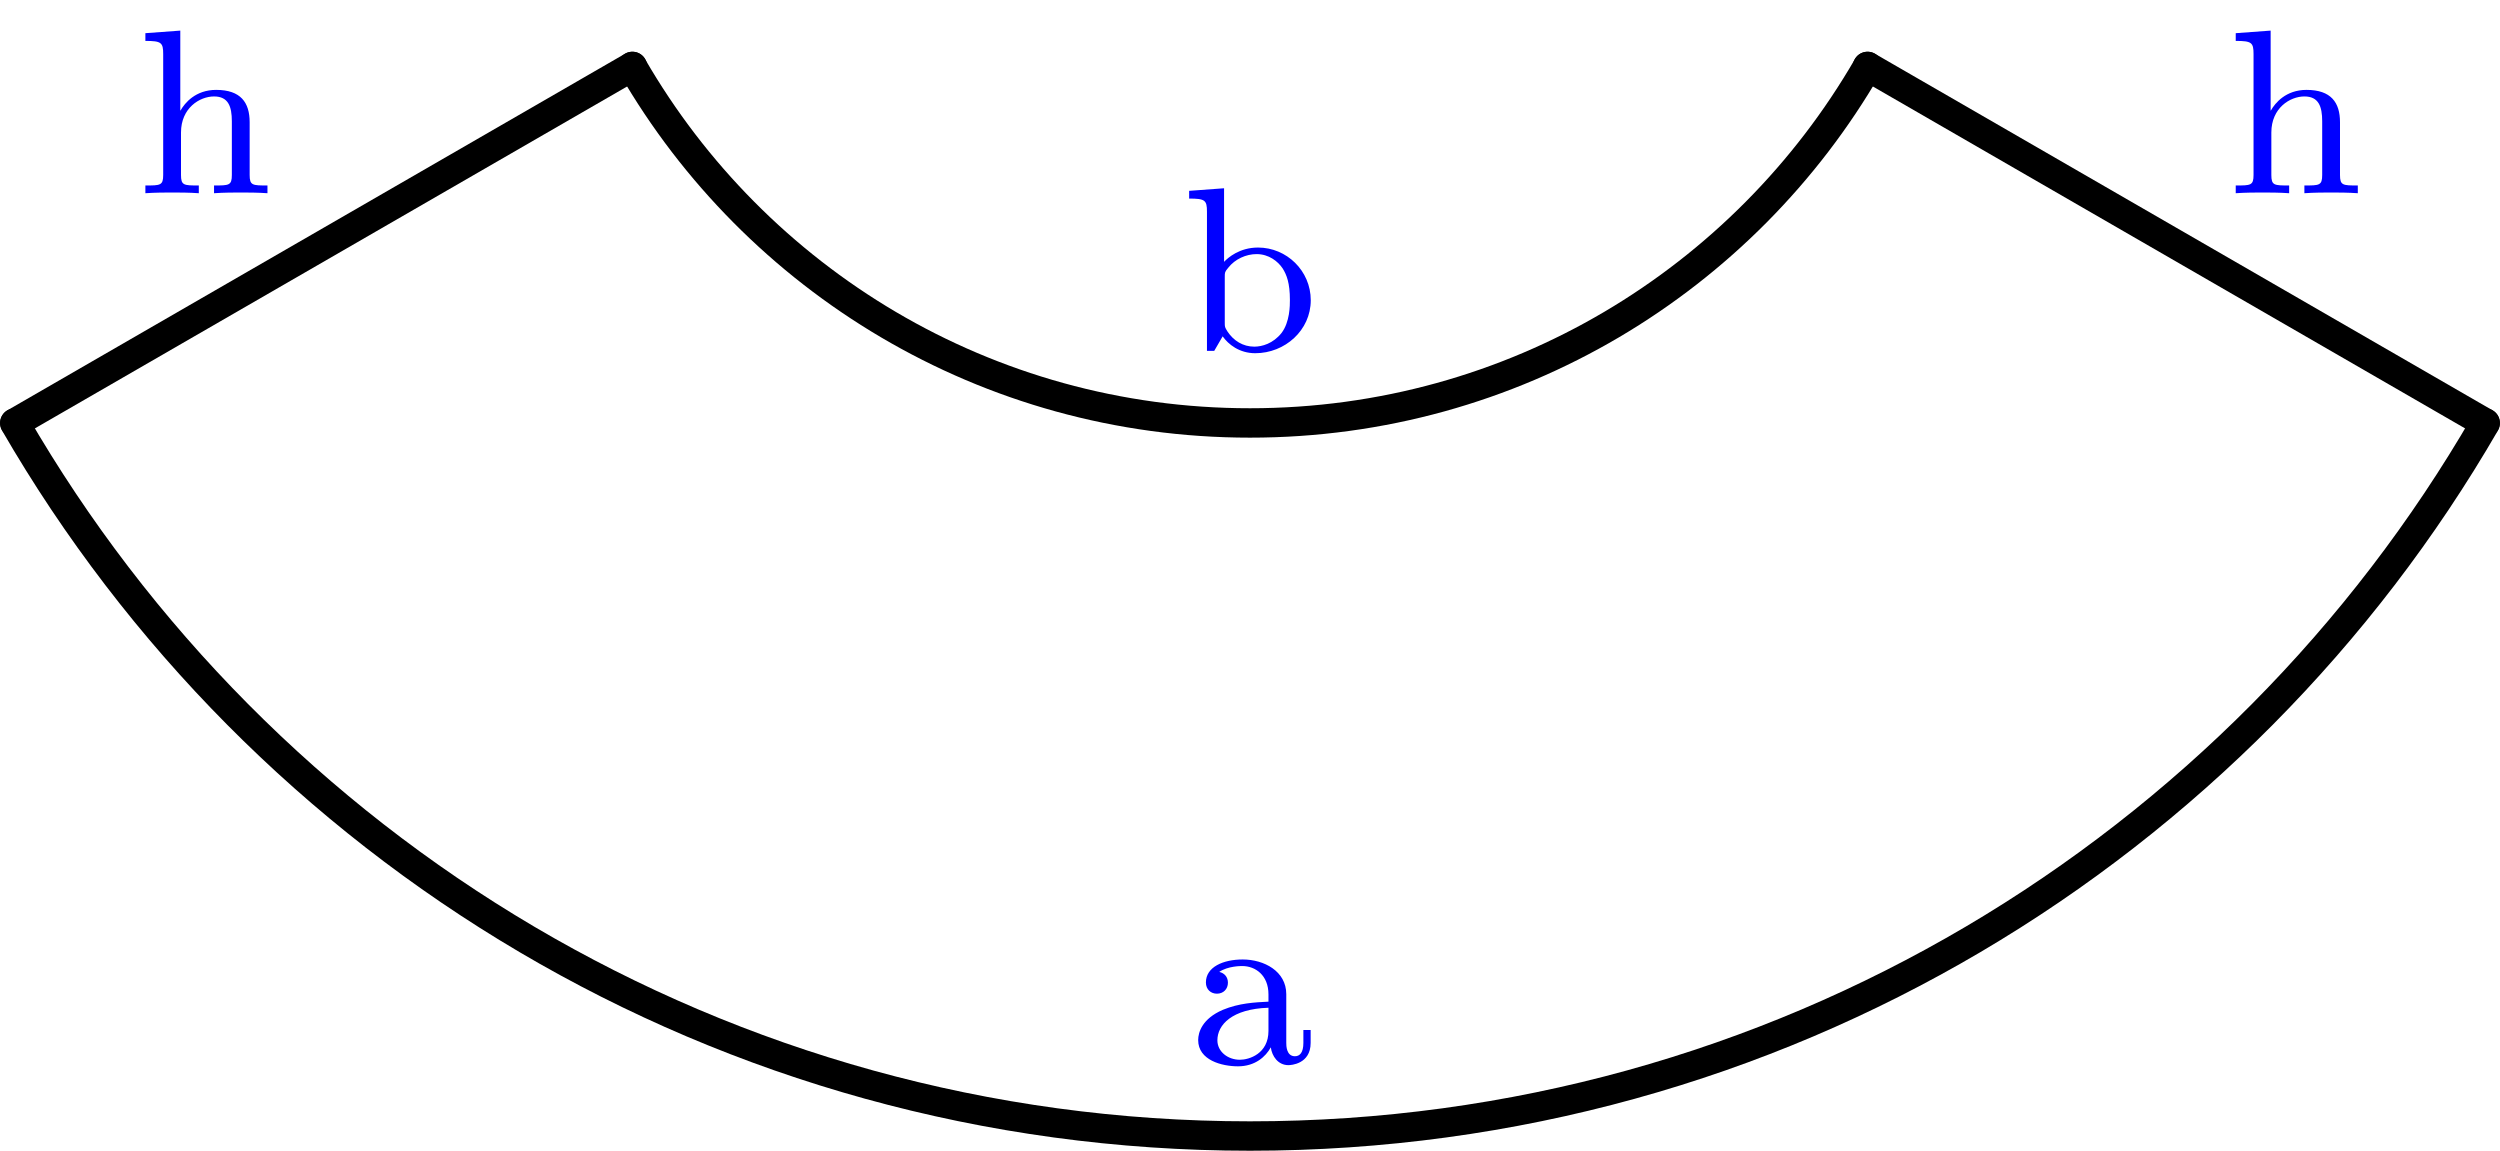
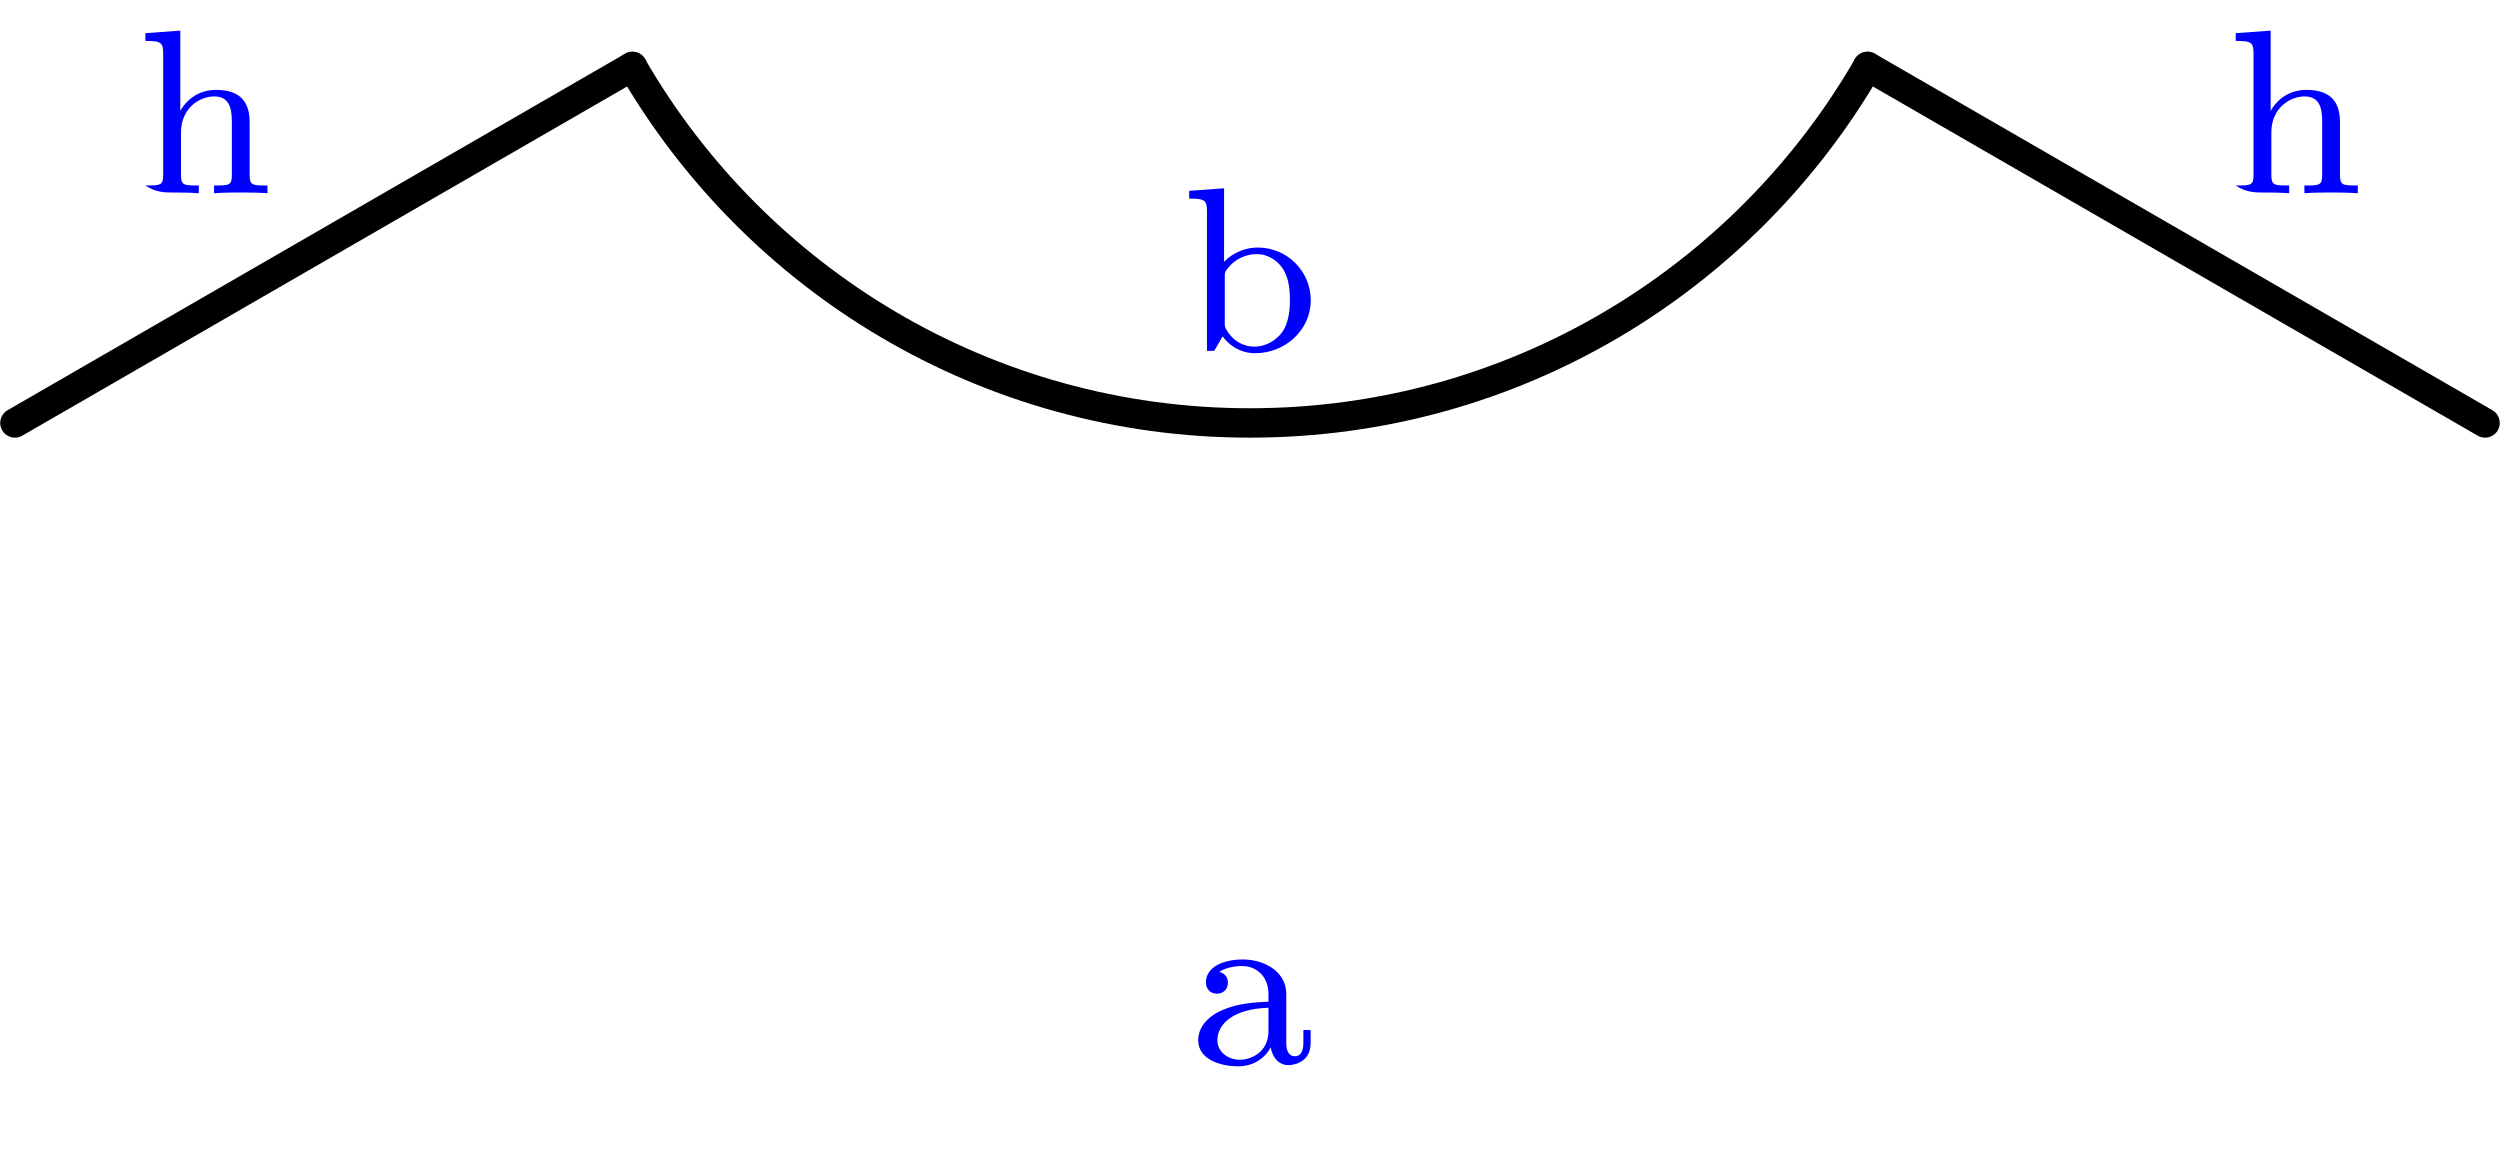
<svg xmlns="http://www.w3.org/2000/svg" xmlns:xlink="http://www.w3.org/1999/xlink" height="39.289pt" version="1.1" viewBox="56.621 54.06 85.359 39.289" width="85.359pt">
  <defs>
    <path d="M3.36 -2.384C3.36 -3.168 2.6 -3.568 1.872 -3.568C1.208 -3.568 0.616 -3.312 0.616 -2.784C0.616 -2.544 0.784 -2.4 0.992 -2.4C1.216 -2.4 1.368 -2.56 1.368 -2.776C1.368 -2.968 1.248 -3.104 1.072 -3.144C1.368 -3.344 1.8 -3.344 1.856 -3.344C2.304 -3.344 2.752 -3.032 2.752 -2.376V-2.128C2.288 -2.104 1.752 -2.08 1.192 -1.848C0.488 -1.544 0.352 -1.08 0.352 -0.816C0.352 -0.128 1.16 0.08 1.712 0.08C2.296 0.08 2.656 -0.248 2.832 -0.568C2.872 -0.264 3.08 0.04 3.432 0.04C3.512 0.04 4.192 0.008 4.192 -0.72V-1.16H3.944V-0.72C3.944 -0.392 3.824 -0.264 3.656 -0.264C3.36 -0.264 3.36 -0.632 3.36 -0.72V-2.384ZM2.752 -1.128C2.752 -0.352 2.096 -0.144 1.776 -0.144C1.36 -0.144 1.008 -0.424 1.008 -0.808C1.008 -1.336 1.504 -1.88 2.752 -1.92V-1.128Z" id="g0-97" />
    <path d="M1.472 -5.552L0.28 -5.464V-5.2C0.824 -5.2 0.888 -5.144 0.888 -4.752V0H1.136L1.424 -0.496C1.616 -0.224 1.992 0.08 2.536 0.08C3.552 0.08 4.432 -0.704 4.432 -1.728C4.432 -2.736 3.608 -3.528 2.632 -3.528C2 -3.528 1.608 -3.184 1.472 -3.04V-5.552ZM1.496 -2.528C1.496 -2.68 1.496 -2.696 1.616 -2.84C1.848 -3.136 2.224 -3.304 2.584 -3.304C3 -3.304 3.312 -3.056 3.472 -2.816C3.608 -2.6 3.72 -2.32 3.72 -1.736C3.72 -1.552 3.72 -0.984 3.432 -0.608C3.144 -0.248 2.768 -0.144 2.504 -0.144C2.12 -0.144 1.8 -0.344 1.592 -0.656C1.496 -0.808 1.496 -0.816 1.496 -0.968V-2.528Z" id="g0-98" />
-     <path d="M3.888 -2.424C3.888 -3.096 3.584 -3.528 2.744 -3.528C2.04 -3.528 1.672 -3.08 1.528 -2.824H1.52V-5.552L0.328 -5.464V-5.2C0.872 -5.2 0.936 -5.144 0.936 -4.752V-0.624C0.936 -0.264 0.84 -0.264 0.328 -0.264V0C0.672 -0.024 1.024 -0.024 1.24 -0.024C1.472 -0.024 1.808 -0.024 2.152 0V-0.264C1.64 -0.264 1.544 -0.264 1.544 -0.624V-2.072C1.544 -2.912 2.184 -3.304 2.672 -3.304S3.28 -2.96 3.28 -2.456V-0.624C3.28 -0.264 3.184 -0.264 2.672 -0.264V0C3.016 -0.024 3.368 -0.024 3.584 -0.024C3.816 -0.024 4.152 -0.024 4.496 0V-0.264C3.984 -0.264 3.888 -0.264 3.888 -0.624V-2.424Z" id="g0-104" />
+     <path d="M3.888 -2.424C3.888 -3.096 3.584 -3.528 2.744 -3.528C2.04 -3.528 1.672 -3.08 1.528 -2.824H1.52V-5.552L0.328 -5.464V-5.2C0.872 -5.2 0.936 -5.144 0.936 -4.752V-0.624C0.936 -0.264 0.84 -0.264 0.328 -0.264C0.672 -0.024 1.024 -0.024 1.24 -0.024C1.472 -0.024 1.808 -0.024 2.152 0V-0.264C1.64 -0.264 1.544 -0.264 1.544 -0.624V-2.072C1.544 -2.912 2.184 -3.304 2.672 -3.304S3.28 -2.96 3.28 -2.456V-0.624C3.28 -0.264 3.184 -0.264 2.672 -0.264V0C3.016 -0.024 3.368 -0.024 3.584 -0.024C3.816 -0.024 4.152 -0.024 4.496 0V-0.264C3.984 -0.264 3.888 -0.264 3.888 -0.624V-2.424Z" id="g0-104" />
  </defs>
  <g id="page1">
    <g transform="matrix(1 0 0 1 99.3 44.154)">
      <path d="M -21.089 12.175C -16.879 19.452 -9.011 24.347 0 24.347C 9.011 24.347 16.879 19.452 21.089 12.175" fill="none" stroke="#000000" stroke-linecap="round" stroke-linejoin="round" stroke-miterlimit="10.037" stroke-width="1.004" />
    </g>
    <g transform="matrix(1 0 0 1 99.3 44.154)">
-       <path d="M -42.177 24.351C -33.757 38.904 -18.022 48.694 0 48.694C 18.022 48.694 33.757 38.904 42.177 24.351" fill="none" stroke="#000000" stroke-linecap="round" stroke-linejoin="round" stroke-miterlimit="10.037" stroke-width="1.004" />
-     </g>
+       </g>
    <g transform="matrix(1 0 0 1 99.3 44.154)">
      <path d="M -21.085 12.174L -42.17 24.347" fill="none" stroke="#000000" stroke-linecap="round" stroke-linejoin="round" stroke-miterlimit="10.037" stroke-width="1.004" />
    </g>
    <g transform="matrix(1 0 0 1 99.3 44.154)">
      <path d="M 21.085 12.174L 42.17 24.347" fill="none" stroke="#000000" stroke-linecap="round" stroke-linejoin="round" stroke-miterlimit="10.037" stroke-width="1.004" />
    </g>
    <g fill="#0000ff">
      <use x="97.179" xlink:href="#g0-97" y="90.388" />
      <use x="96.943" xlink:href="#g0-98" y="66.04" />
      <use x="132.629" xlink:href="#g0-104" y="60.657" />
      <use x="61.257" xlink:href="#g0-104" y="60.657" />
    </g>
  </g>
</svg>